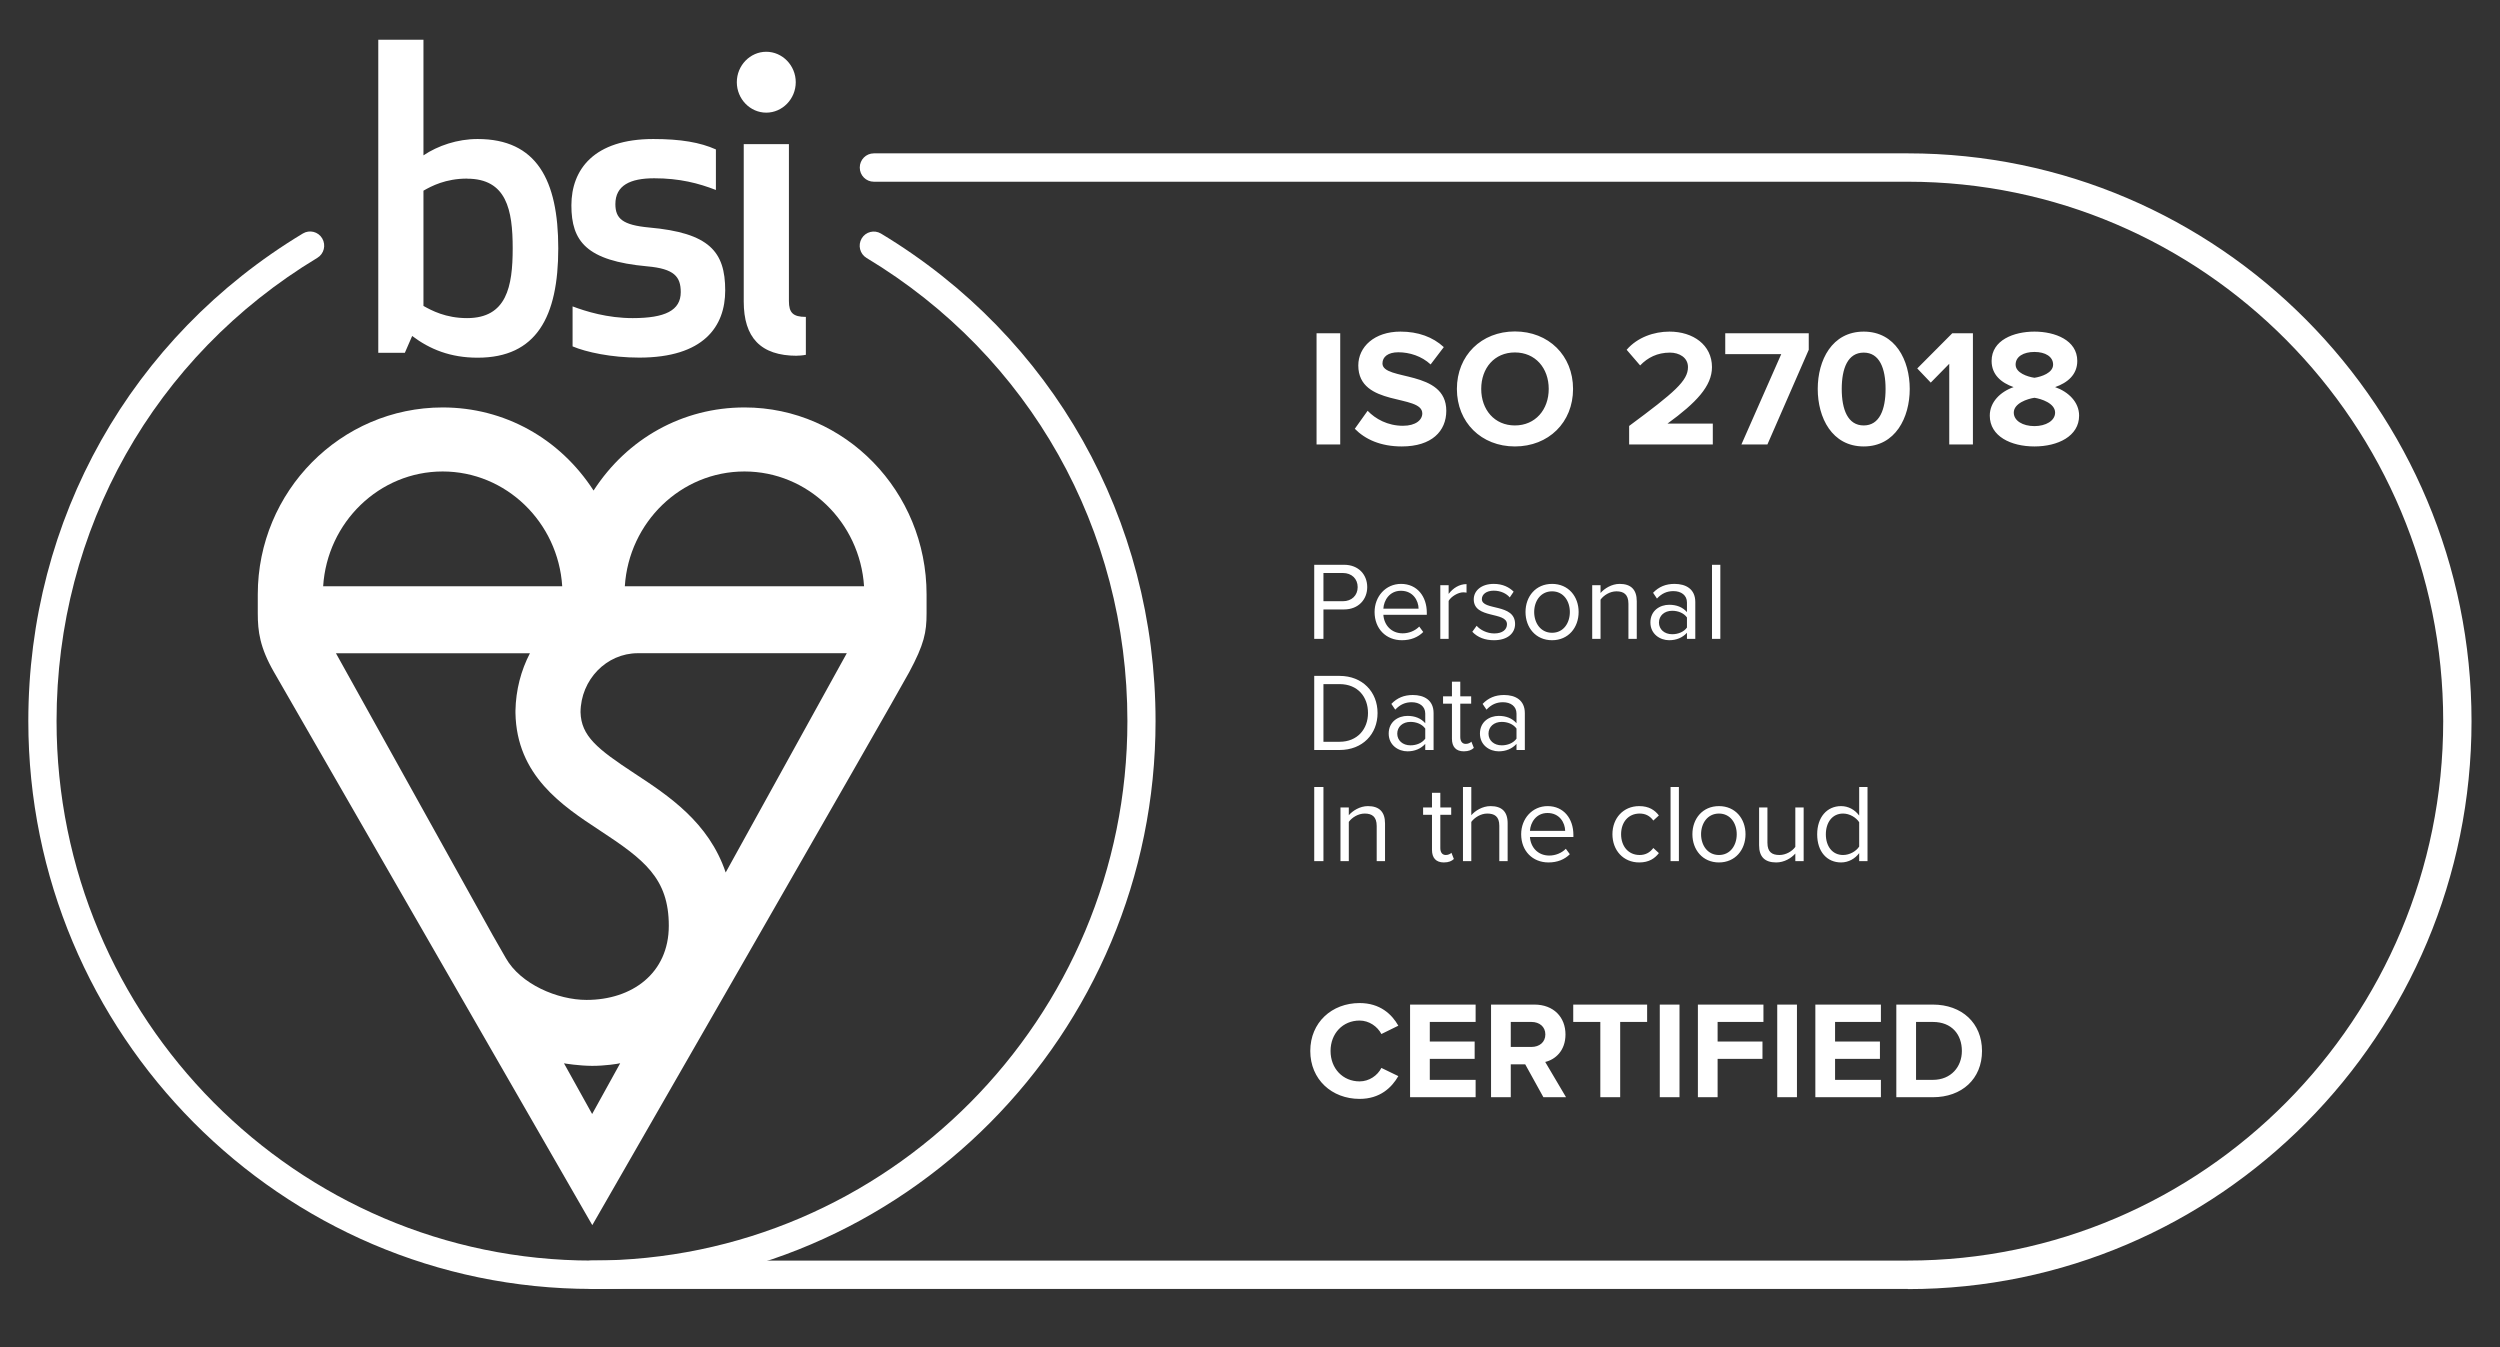
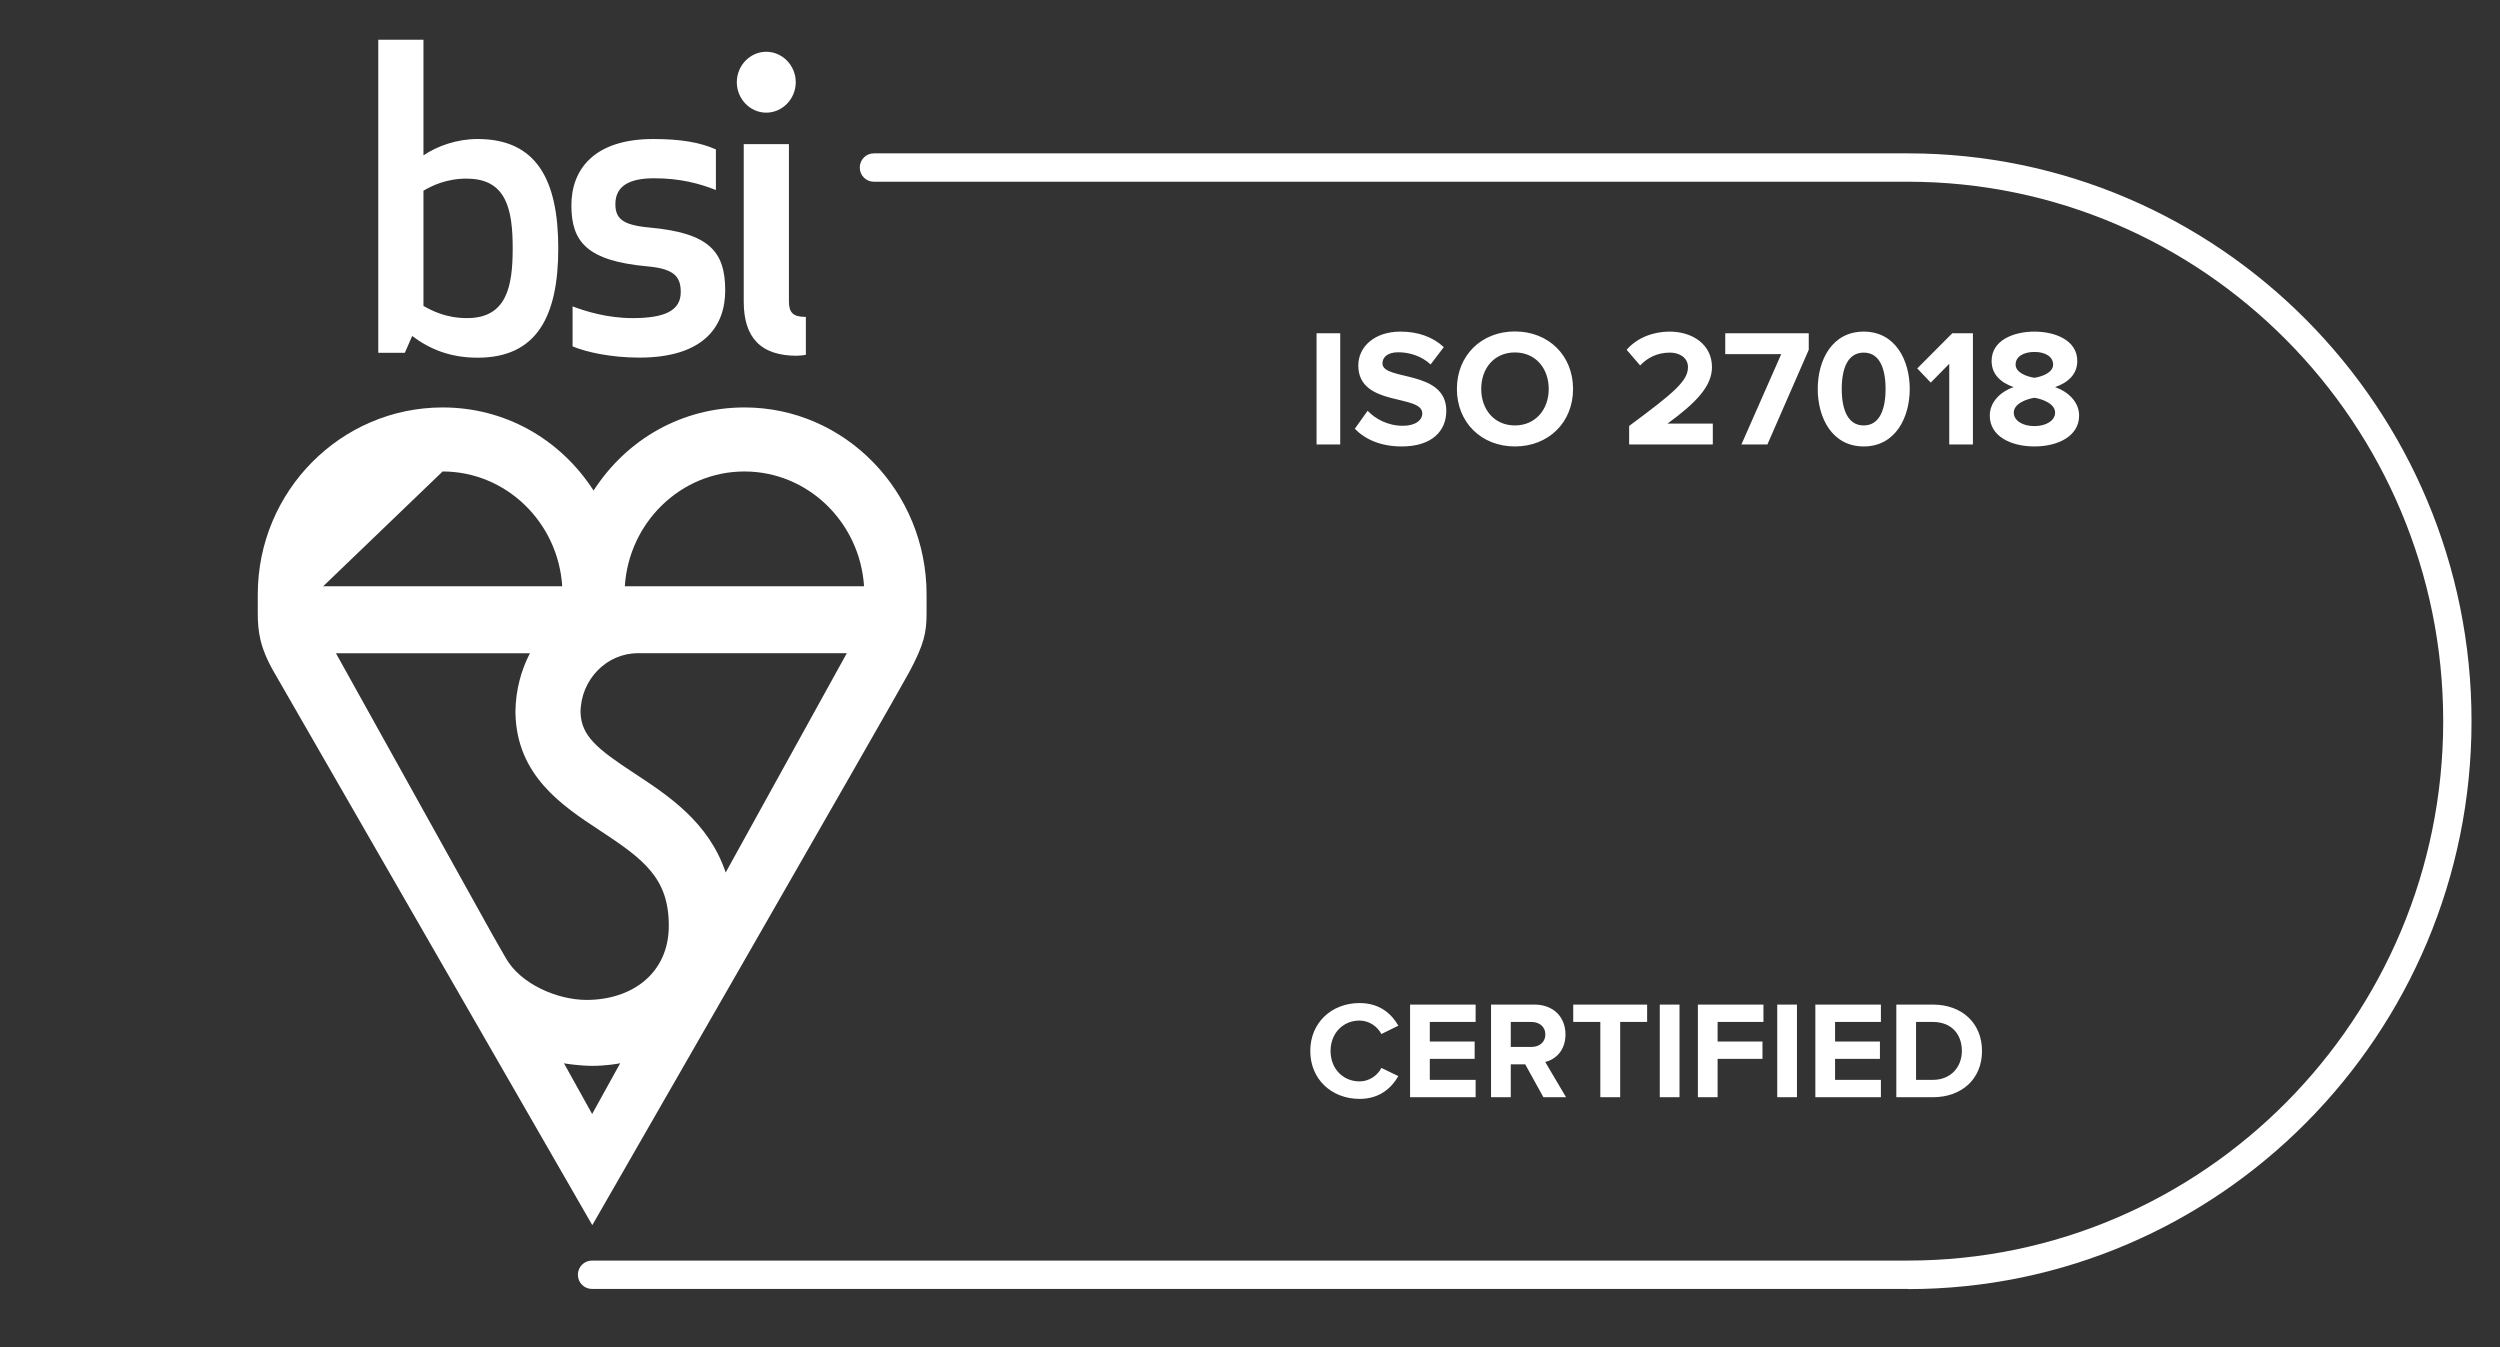
<svg xmlns="http://www.w3.org/2000/svg" width="180" height="97" viewBox="0 0 180 97" fill="none">
  <rect x="0" y="0" width="180" height="97" fill="#333333" stroke="none" />
  <path d="M137.361 92.803H42.622C42.061 92.803 41.608 92.348 41.608 91.782C41.608 91.217 42.061 90.761 42.622 90.761H137.361C158.617 90.761 175.911 73.338 175.911 51.923C175.911 30.507 158.617 13.084 137.361 13.084H62.917C62.355 13.084 61.903 12.629 61.903 12.063C61.903 11.498 62.355 11.042 62.917 11.042H137.366C159.745 11.042 177.95 29.382 177.95 51.928C177.95 74.475 159.745 92.815 137.366 92.815L137.361 92.803Z" fill="white" />
-   <path d="M44.987 42.213C45.279 37.604 49.03 33.946 53.6 33.946C58.169 33.946 61.915 37.604 62.212 42.213H44.987ZM52.248 62.815C51.029 59.198 48.131 57.294 45.692 55.69C42.983 53.913 41.849 52.99 41.798 51.282C41.815 48.946 43.659 47.031 45.926 47.031H60.97L52.248 62.821V62.815ZM40.606 76.558C40.692 76.575 41.666 76.736 42.634 76.742C43.561 76.742 44.489 76.598 44.655 76.552L42.634 80.209L40.606 76.558ZM38.156 47.031C37.514 48.265 37.142 49.673 37.113 51.167C37.113 51.213 37.113 51.265 37.113 51.311V51.323C37.188 55.846 40.503 58.027 43.178 59.786C46.356 61.875 48.154 63.219 48.154 66.652C48.154 70.084 45.497 71.994 42.233 71.994C40.137 71.994 37.48 70.858 36.42 68.983L35.481 67.344L24.189 47.036H38.15L38.156 47.031ZM31.868 33.946C36.438 33.946 40.188 37.604 40.48 42.213H23.267C23.559 37.604 27.31 33.946 31.874 33.946M53.6 29.336C49.167 29.336 45.17 31.558 42.737 35.319C40.303 31.558 36.306 29.336 31.874 29.336C24.532 29.336 18.56 35.377 18.56 42.796C18.56 42.796 18.56 42.865 18.56 44.163C18.56 45.461 18.709 46.621 19.728 48.392C20.747 50.163 42.645 88.211 42.645 88.211C42.645 88.211 64.388 50.394 65.465 48.392C66.542 46.385 66.713 45.525 66.713 44.163V42.796C66.713 35.377 60.838 29.336 53.611 29.336" fill="white" />
+   <path d="M44.987 42.213C45.279 37.604 49.03 33.946 53.6 33.946C58.169 33.946 61.915 37.604 62.212 42.213H44.987ZM52.248 62.815C51.029 59.198 48.131 57.294 45.692 55.69C42.983 53.913 41.849 52.99 41.798 51.282C41.815 48.946 43.659 47.031 45.926 47.031H60.97L52.248 62.821V62.815ZM40.606 76.558C40.692 76.575 41.666 76.736 42.634 76.742C43.561 76.742 44.489 76.598 44.655 76.552L42.634 80.209L40.606 76.558ZM38.156 47.031C37.514 48.265 37.142 49.673 37.113 51.167C37.113 51.213 37.113 51.265 37.113 51.311V51.323C37.188 55.846 40.503 58.027 43.178 59.786C46.356 61.875 48.154 63.219 48.154 66.652C48.154 70.084 45.497 71.994 42.233 71.994C40.137 71.994 37.48 70.858 36.42 68.983L35.481 67.344L24.189 47.036H38.15L38.156 47.031ZM31.868 33.946C36.438 33.946 40.188 37.604 40.48 42.213H23.267M53.6 29.336C49.167 29.336 45.17 31.558 42.737 35.319C40.303 31.558 36.306 29.336 31.874 29.336C24.532 29.336 18.56 35.377 18.56 42.796C18.56 42.796 18.56 42.865 18.56 44.163C18.56 45.461 18.709 46.621 19.728 48.392C20.747 50.163 42.645 88.211 42.645 88.211C42.645 88.211 64.388 50.394 65.465 48.392C66.542 46.385 66.713 45.525 66.713 44.163V42.796C66.713 35.377 60.838 29.336 53.611 29.336" fill="white" />
  <path d="M34.383 10.009C32.928 10.009 31.531 10.488 30.489 11.186V2.861H27.236V25.402H29.149L29.676 24.19C30.953 25.154 32.436 25.754 34.389 25.754C38.626 25.754 40.195 22.811 40.195 17.879C40.195 12.946 38.626 10.009 34.389 10.009M33.627 12.865C36.479 12.865 36.914 15.115 36.914 17.879C36.914 20.642 36.479 22.904 33.627 22.904C32.092 22.904 31.073 22.355 30.489 22.027V13.73C31.067 13.396 32.087 12.859 33.627 12.859M44.307 14.7C44.307 13.344 45.383 12.836 47.101 12.836C48.928 12.836 50.303 13.194 51.545 13.679V10.759C50.411 10.252 49.014 10.009 47.038 10.009C42.767 10.009 41.14 12.202 41.14 14.786C41.14 17.371 42.217 18.779 46.603 19.177C48.55 19.35 49.014 19.921 49.014 21.034C49.014 22.355 47.88 22.904 45.555 22.904C43.723 22.904 42.182 22.419 41.226 22.061V24.94C42.211 25.355 44.015 25.748 46.025 25.748C50.675 25.748 52.215 23.498 52.215 20.913C52.215 18.121 51.081 16.765 46.724 16.379C44.834 16.2 44.307 15.744 44.307 14.694M57.38 25.609C57.73 25.609 58.022 25.546 58.022 25.546V22.817C57.088 22.817 56.802 22.511 56.802 21.675V10.379H53.549V21.709C53.549 24.288 54.746 25.615 57.386 25.615M53.051 5.919C53.051 7.125 54.008 8.111 55.17 8.111C56.333 8.111 57.294 7.125 57.294 5.919C57.294 4.713 56.333 3.727 55.17 3.727C54.008 3.727 53.051 4.713 53.051 5.919Z" fill="white" />
-   <path d="M42.623 92.803C20.244 92.803 2.039 74.463 2.039 51.917C2.039 37.39 9.432 24.265 21.807 16.811C22.288 16.523 22.912 16.678 23.198 17.163C23.485 17.648 23.33 18.277 22.849 18.565C11.093 25.655 4.072 38.123 4.072 51.923C4.072 73.338 21.366 90.761 42.623 90.761C63.879 90.761 81.173 73.338 81.173 51.923C81.173 38.123 74.153 25.655 62.39 18.571C61.909 18.282 61.755 17.654 62.041 17.169C62.327 16.684 62.952 16.529 63.432 16.817C75.813 24.277 83.2 37.401 83.2 51.923C83.2 74.469 64.996 92.809 42.617 92.809L42.623 92.803Z" fill="white" />
  <path d="M96.496 32H94.792V23.996H96.496V32ZM100.929 32.144C99.393 32.144 98.289 31.628 97.545 30.872L98.469 29.576C99.033 30.164 99.909 30.656 101.013 30.656C101.949 30.656 102.405 30.224 102.405 29.768C102.405 28.352 97.797 29.324 97.797 26.312C97.797 24.98 98.949 23.876 100.833 23.876C102.105 23.876 103.161 24.26 103.953 24.992L103.005 26.24C102.357 25.64 101.493 25.364 100.677 25.364C99.945 25.364 99.537 25.688 99.537 26.168C99.537 27.44 104.133 26.588 104.133 29.576C104.133 31.04 103.089 32.144 100.929 32.144ZM109.072 32.144C106.66 32.144 104.896 30.416 104.896 28.004C104.896 25.592 106.66 23.864 109.072 23.864C111.496 23.864 113.26 25.592 113.26 28.004C113.26 30.416 111.496 32.144 109.072 32.144ZM109.072 30.632C110.548 30.632 111.508 29.492 111.508 28.004C111.508 26.504 110.548 25.376 109.072 25.376C107.596 25.376 106.648 26.504 106.648 28.004C106.648 29.492 107.596 30.632 109.072 30.632ZM123.322 32H117.298V30.668C120.574 28.244 121.534 27.416 121.534 26.432C121.534 25.736 120.898 25.388 120.238 25.388C119.326 25.388 118.63 25.748 118.09 26.312L117.118 25.184C117.898 24.284 119.086 23.876 120.202 23.876C121.906 23.876 123.262 24.836 123.262 26.432C123.262 27.8 122.134 28.988 120.058 30.5H123.322V32ZM127.254 32H125.382L128.25 25.496H124.218V23.996H130.23V25.184L127.254 32ZM134.189 32.144C131.897 32.144 130.877 30.068 130.877 28.004C130.877 25.94 131.897 23.876 134.189 23.876C136.469 23.876 137.501 25.94 137.501 28.004C137.501 30.068 136.469 32.144 134.189 32.144ZM134.189 30.632C135.329 30.632 135.761 29.48 135.761 28.004C135.761 26.528 135.329 25.388 134.189 25.388C133.037 25.388 132.605 26.528 132.605 28.004C132.605 29.48 133.037 30.632 134.189 30.632ZM142.05 32H140.346V26.192L139.014 27.548L138.042 26.528L140.562 23.996H142.05V32ZM146.48 32.144C144.8 32.144 143.264 31.424 143.264 29.924C143.264 28.952 144.02 28.208 144.98 27.872C144.092 27.56 143.396 26.984 143.396 25.988C143.396 24.488 144.992 23.876 146.48 23.876C147.956 23.876 149.564 24.488 149.564 25.988C149.564 26.984 148.856 27.56 147.968 27.872C148.928 28.208 149.696 28.952 149.696 29.924C149.696 31.412 148.16 32.144 146.48 32.144ZM146.48 27.2C146.972 27.128 147.824 26.852 147.824 26.252C147.824 25.676 147.26 25.34 146.48 25.34C145.688 25.34 145.124 25.676 145.124 26.252C145.124 26.852 145.988 27.128 146.48 27.2ZM146.48 30.68C147.296 30.68 147.968 30.296 147.968 29.708C147.968 29.036 146.972 28.712 146.48 28.64C145.976 28.712 144.992 29.036 144.992 29.708C144.992 30.296 145.64 30.68 146.48 30.68Z" fill="white" />
-   <path d="M95.288 46H94.624V40.664H96.768C97.84 40.664 98.44 41.4 98.44 42.272C98.44 43.144 97.824 43.88 96.768 43.88H95.288V46ZM96.688 43.288C97.32 43.288 97.752 42.872 97.752 42.272C97.752 41.672 97.32 41.256 96.688 41.256H95.288V43.288H96.688ZM100.938 46.096C99.794 46.096 98.97 45.272 98.97 44.064C98.97 42.944 99.77 42.04 100.874 42.04C102.042 42.04 102.73 42.952 102.73 44.112V44.264H99.602C99.65 44.992 100.162 45.6 100.994 45.6C101.434 45.6 101.882 45.424 102.186 45.112L102.474 45.504C102.09 45.888 101.57 46.096 100.938 46.096ZM102.138 43.824C102.13 43.248 101.746 42.536 100.866 42.536C100.042 42.536 99.634 43.232 99.602 43.824H102.138ZM104.302 46H103.702V42.136H104.302V42.76C104.614 42.352 105.062 42.056 105.59 42.056V42.672C105.518 42.656 105.446 42.648 105.35 42.648C104.982 42.648 104.478 42.952 104.302 43.264V46ZM107.566 46.096C106.934 46.096 106.398 45.904 106.006 45.488L106.318 45.056C106.574 45.352 107.062 45.608 107.59 45.608C108.182 45.608 108.502 45.328 108.502 44.944C108.502 44.008 106.11 44.584 106.11 43.152C106.11 42.552 106.63 42.04 107.55 42.04C108.206 42.04 108.67 42.288 108.982 42.6L108.702 43.016C108.47 42.736 108.046 42.528 107.55 42.528C107.022 42.528 106.694 42.792 106.694 43.136C106.694 43.984 109.086 43.424 109.086 44.928C109.086 45.576 108.566 46.096 107.566 46.096ZM111.749 46.096C110.573 46.096 109.837 45.184 109.837 44.064C109.837 42.944 110.573 42.04 111.749 42.04C112.925 42.04 113.661 42.944 113.661 44.064C113.661 45.184 112.925 46.096 111.749 46.096ZM111.749 45.56C112.573 45.56 113.029 44.856 113.029 44.064C113.029 43.28 112.573 42.576 111.749 42.576C110.925 42.576 110.461 43.28 110.461 44.064C110.461 44.856 110.925 45.56 111.749 45.56ZM117.847 46H117.247V43.472C117.247 42.792 116.903 42.576 116.383 42.576C115.911 42.576 115.463 42.864 115.239 43.176V46H114.639V42.136H115.239V42.696C115.511 42.376 116.039 42.04 116.615 42.04C117.423 42.04 117.847 42.448 117.847 43.288V46ZM122.061 46H121.461V45.56C121.141 45.912 120.701 46.096 120.181 46.096C119.525 46.096 118.829 45.656 118.829 44.816C118.829 43.952 119.525 43.544 120.181 43.544C120.709 43.544 121.149 43.712 121.461 44.072V43.376C121.461 42.856 121.045 42.56 120.485 42.56C120.021 42.56 119.645 42.728 119.301 43.096L119.021 42.68C119.437 42.248 119.933 42.04 120.565 42.04C121.381 42.04 122.061 42.408 122.061 43.344V46ZM120.397 45.664C120.821 45.664 121.229 45.504 121.461 45.184V44.456C121.229 44.136 120.821 43.976 120.397 43.976C119.837 43.976 119.445 44.328 119.445 44.824C119.445 45.312 119.837 45.664 120.397 45.664ZM123.864 46H123.264V40.664H123.864V46ZM96.448 54H94.624V48.664H96.448C98.104 48.664 99.184 49.824 99.184 51.336C99.184 52.856 98.104 54 96.448 54ZM96.448 53.408C97.744 53.408 98.496 52.48 98.496 51.336C98.496 50.184 97.768 49.256 96.448 49.256H95.288V53.408H96.448ZM103.218 54H102.618V53.56C102.298 53.912 101.858 54.096 101.338 54.096C100.682 54.096 99.986 53.656 99.986 52.816C99.986 51.952 100.682 51.544 101.338 51.544C101.866 51.544 102.306 51.712 102.618 52.072V51.376C102.618 50.856 102.202 50.56 101.642 50.56C101.178 50.56 100.802 50.728 100.458 51.096L100.178 50.68C100.594 50.248 101.09 50.04 101.722 50.04C102.538 50.04 103.218 50.408 103.218 51.344V54ZM101.554 53.664C101.978 53.664 102.386 53.504 102.618 53.184V52.456C102.386 52.136 101.978 51.976 101.554 51.976C100.994 51.976 100.602 52.328 100.602 52.824C100.602 53.312 100.994 53.664 101.554 53.664ZM105.396 54.096C104.828 54.096 104.54 53.768 104.54 53.192V50.664H103.9V50.136H104.54V49.08H105.14V50.136H105.924V50.664H105.14V53.064C105.14 53.352 105.268 53.56 105.532 53.56C105.7 53.56 105.86 53.488 105.94 53.4L106.116 53.848C105.964 53.992 105.748 54.096 105.396 54.096ZM109.788 54H109.188V53.56C108.868 53.912 108.428 54.096 107.908 54.096C107.252 54.096 106.556 53.656 106.556 52.816C106.556 51.952 107.252 51.544 107.908 51.544C108.436 51.544 108.876 51.712 109.188 52.072V51.376C109.188 50.856 108.772 50.56 108.212 50.56C107.748 50.56 107.372 50.728 107.028 51.096L106.748 50.68C107.164 50.248 107.66 50.04 108.292 50.04C109.108 50.04 109.788 50.408 109.788 51.344V54ZM108.124 53.664C108.548 53.664 108.956 53.504 109.188 53.184V52.456C108.956 52.136 108.548 51.976 108.124 51.976C107.564 51.976 107.172 52.328 107.172 52.824C107.172 53.312 107.564 53.664 108.124 53.664ZM95.288 62H94.624V56.664H95.288V62ZM99.722 62H99.122V59.472C99.122 58.792 98.778 58.576 98.258 58.576C97.786 58.576 97.338 58.864 97.114 59.176V62H96.514V58.136H97.114V58.696C97.386 58.376 97.914 58.04 98.49 58.04C99.298 58.04 99.722 58.448 99.722 59.288V62ZM103.959 62.096C103.391 62.096 103.103 61.768 103.103 61.192V58.664H102.463V58.136H103.103V57.08H103.703V58.136H104.487V58.664H103.703V61.064C103.703 61.352 103.831 61.56 104.095 61.56C104.263 61.56 104.423 61.488 104.503 61.4L104.679 61.848C104.527 61.992 104.311 62.096 103.959 62.096ZM108.55 62H107.95V59.456C107.95 58.776 107.598 58.576 107.078 58.576C106.614 58.576 106.166 58.864 105.934 59.176V62H105.334V56.664H105.934V58.696C106.206 58.376 106.734 58.04 107.318 58.04C108.126 58.04 108.55 58.432 108.55 59.272V62ZM111.492 62.096C110.348 62.096 109.524 61.272 109.524 60.064C109.524 58.944 110.324 58.04 111.428 58.04C112.596 58.04 113.284 58.952 113.284 60.112V60.264H110.156C110.204 60.992 110.716 61.6 111.548 61.6C111.988 61.6 112.436 61.424 112.74 61.112L113.028 61.504C112.644 61.888 112.124 62.096 111.492 62.096ZM112.692 59.824C112.684 59.248 112.3 58.536 111.42 58.536C110.596 58.536 110.188 59.232 110.156 59.824H112.692ZM118.023 62.096C116.871 62.096 116.095 61.216 116.095 60.064C116.095 58.92 116.871 58.04 118.023 58.04C118.727 58.04 119.143 58.328 119.439 58.712L119.039 59.08C118.783 58.728 118.455 58.576 118.055 58.576C117.231 58.576 116.719 59.208 116.719 60.064C116.719 60.92 117.231 61.56 118.055 61.56C118.455 61.56 118.783 61.4 119.039 61.056L119.439 61.424C119.143 61.808 118.727 62.096 118.023 62.096ZM120.88 62H120.28V56.664H120.88V62ZM123.765 62.096C122.589 62.096 121.853 61.184 121.853 60.064C121.853 58.944 122.589 58.04 123.765 58.04C124.941 58.04 125.677 58.944 125.677 60.064C125.677 61.184 124.941 62.096 123.765 62.096ZM123.765 61.56C124.589 61.56 125.045 60.856 125.045 60.064C125.045 59.28 124.589 58.576 123.765 58.576C122.941 58.576 122.477 59.28 122.477 60.064C122.477 60.856 122.941 61.56 123.765 61.56ZM129.863 62H129.263V61.456C128.967 61.792 128.463 62.096 127.887 62.096C127.079 62.096 126.655 61.704 126.655 60.864V58.136H127.255V60.68C127.255 61.36 127.599 61.56 128.119 61.56C128.591 61.56 129.039 61.288 129.263 60.976V58.136H129.863V62ZM134.461 62H133.861V61.424C133.573 61.816 133.101 62.096 132.557 62.096C131.549 62.096 130.837 61.328 130.837 60.072C130.837 58.84 131.541 58.04 132.557 58.04C133.077 58.04 133.549 58.296 133.861 58.72V56.664H134.461V62ZM132.701 61.56C133.181 61.56 133.645 61.288 133.861 60.952V59.2C133.645 58.864 133.181 58.576 132.701 58.576C131.925 58.576 131.461 59.216 131.461 60.072C131.461 60.928 131.925 61.56 132.701 61.56Z" fill="white" />
  <path d="M97.89 79.12C95.89 79.12 94.34 77.72 94.34 75.67C94.34 73.62 95.89 72.22 97.89 72.22C99.36 72.22 100.21 73.02 100.68 73.85L99.46 74.45C99.18 73.91 98.58 73.48 97.89 73.48C96.68 73.48 95.8 74.41 95.8 75.67C95.8 76.93 96.68 77.86 97.89 77.86C98.58 77.86 99.18 77.44 99.46 76.89L100.68 77.48C100.2 78.31 99.36 79.12 97.89 79.12ZM106.245 79H101.525V72.33H106.245V73.58H102.945V74.99H106.175V76.24H102.945V77.75H106.245V79ZM112.755 79H111.125L109.815 76.63H108.775V79H107.355V72.33H110.475C111.865 72.33 112.715 73.24 112.715 74.48C112.715 75.66 111.975 76.29 111.255 76.46L112.755 79ZM110.265 75.38C110.835 75.38 111.265 75.04 111.265 74.48C111.265 73.92 110.835 73.58 110.265 73.58H108.775V75.38H110.265ZM116.653 79H115.223V73.58H113.273V72.33H118.593V73.58H116.653V79ZM120.924 79H119.504V72.33H120.924V79ZM123.668 79H122.248V72.33H126.968V73.58H123.668V74.99H126.898V76.24H123.668V79ZM129.381 79H127.961V72.33H129.381V79ZM135.425 79H130.705V72.33H135.425V73.58H132.125V74.99H135.355V76.24H132.125V77.75H135.425V79ZM139.165 79H136.535V72.33H139.165C141.255 72.33 142.705 73.66 142.705 75.67C142.705 77.68 141.255 79 139.165 79ZM139.165 77.75C140.485 77.75 141.255 76.8 141.255 75.67C141.255 74.49 140.535 73.58 139.165 73.58H137.955V77.75H139.165Z" fill="white" />
</svg>